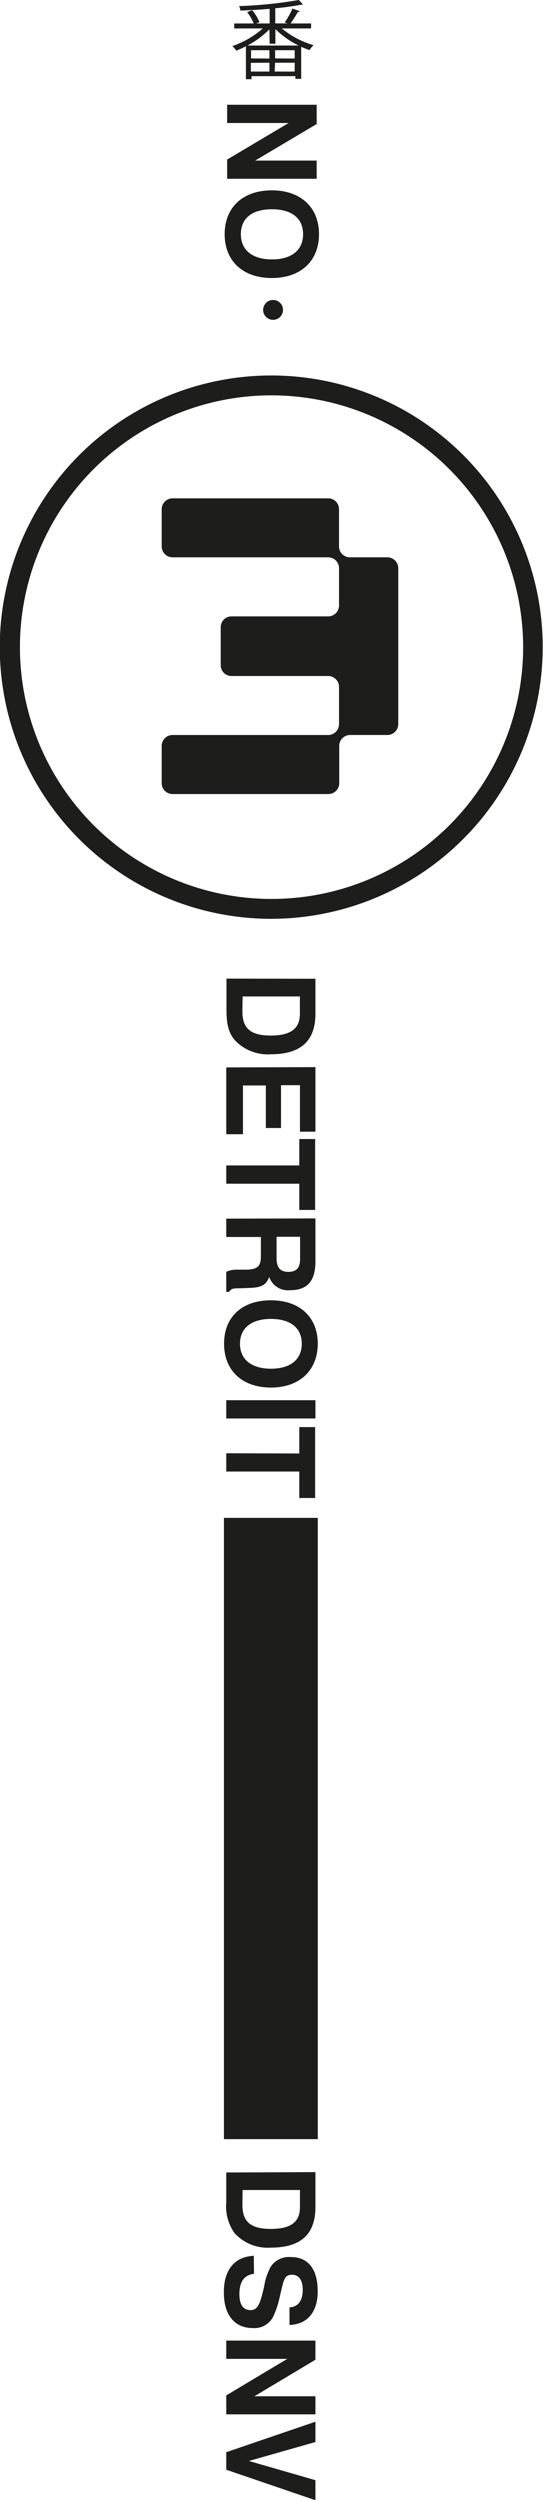
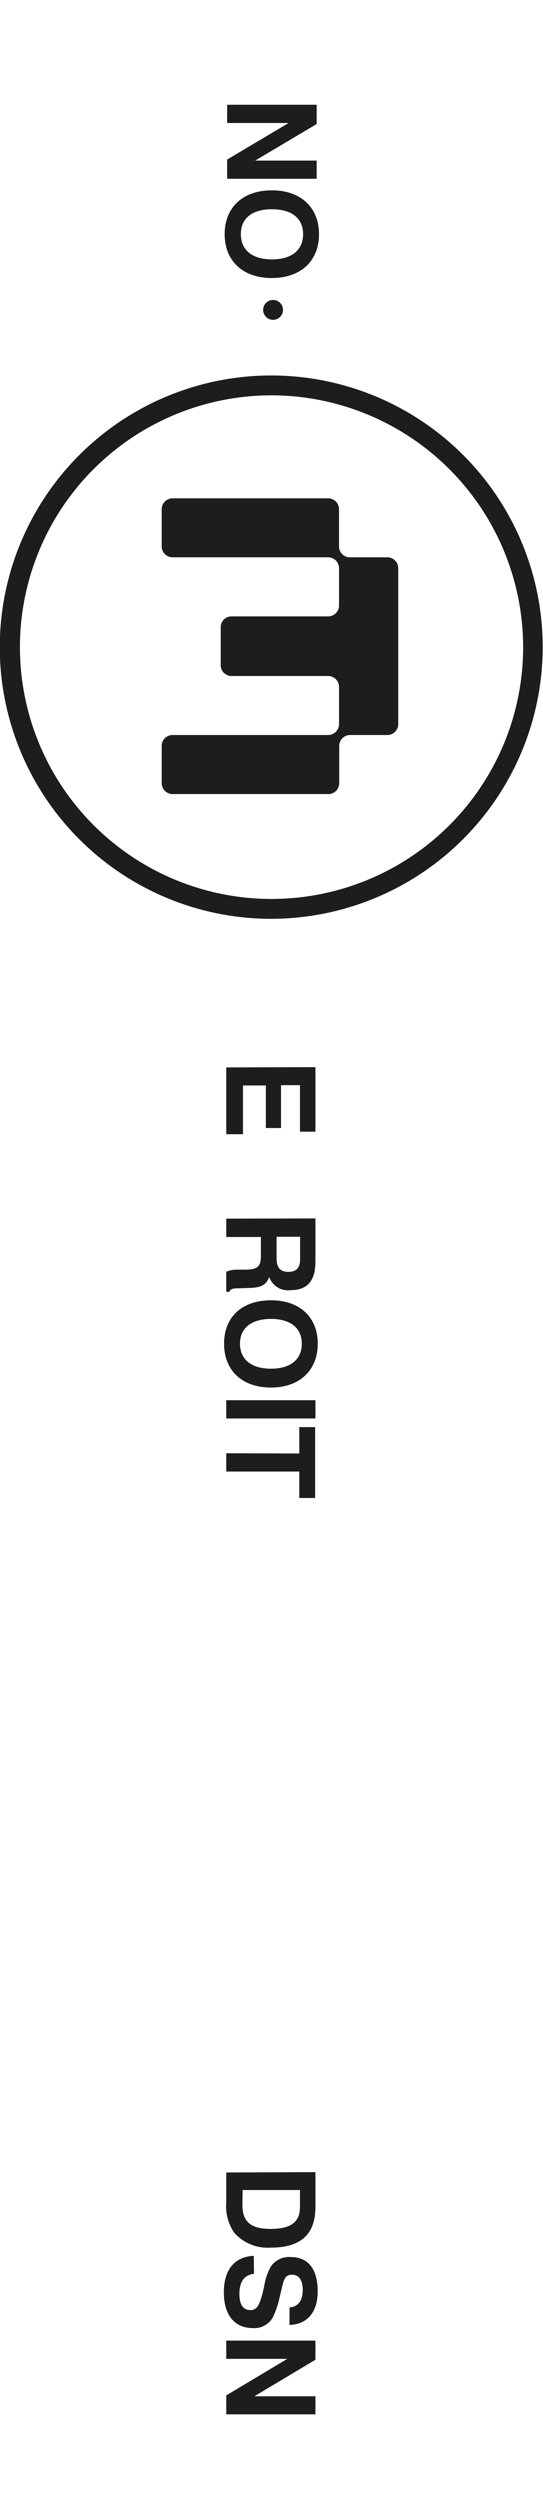
<svg xmlns="http://www.w3.org/2000/svg" id="Layer_1" data-name="Layer 1" viewBox="0 0 74.35 342.05">
  <defs>
    <style>.cls-1{fill:#1d1d1b;}</style>
  </defs>
  <path class="cls-1" d="M43.33,138.38a37.17,37.17,0,1,1,37-37.3A37.22,37.22,0,0,1,43.33,138.38Zm-.26-71.62a34.45,34.45,0,1,0,34.58,34.33A34.49,34.49,0,0,0,43.07,66.76Z" transform="translate(-6.02 -12.67)" />
  <path class="cls-1" d="M49.38,27v2.64l-8.42,5h8.42v2.49H37.12V34.5l8.42-5H37.12V27Z" transform="translate(-6.02 -12.67)" />
  <path class="cls-1" d="M49.7,44.71c0,3.67-2.5,6-6.46,6s-6.46-2.33-6.46-6,2.5-6,6.46-6S49.7,41.05,49.7,44.71ZM39,44.71c0,2.15,1.53,3.45,4.26,3.45s4.26-1.3,4.26-3.45S46,41.3,43.24,41.3,39,42.58,39,44.71Z" transform="translate(-6.02 -12.67)" />
  <path class="cls-1" d="M44.77,55.07a1.36,1.36,0,1,1-1.36-1.36A1.35,1.35,0,0,1,44.77,55.07Z" transform="translate(-6.02 -12.67)" />
-   <path class="cls-1" d="M48.61,16.56h-4a12,12,0,0,0,4.34,2.29,3.9,3.9,0,0,0-.55.68c-.36-.13-.75-.28-1.14-.46v4.39h-.8v-.37h-6v.42h-.77V19a11,11,0,0,1-1.33.6,3.06,3.06,0,0,0-.52-.63A12.14,12.14,0,0,0,42,16.56H38.09v-.68h2.67a6.74,6.74,0,0,0-.9-1.55l.69-.26a6.18,6.18,0,0,1,1,1.63l-.45.18h1.84v-2c-1.32.11-2.7.19-4,.24a2.74,2.74,0,0,0-.18-.62,59.32,59.32,0,0,0,8.18-.83l.58.64s-.06,0-.11,0a.34.34,0,0,1-.13,0,35.61,35.61,0,0,1-3.57.49v2.07h1.68L45,15.74a10.44,10.44,0,0,0,1.06-1.9l1,.36c0,.07-.12.11-.25.11-.26.44-.66,1.09-1,1.57h2.81Zm-5.7.12a12.3,12.3,0,0,1-3,2.22h7a12.11,12.11,0,0,1-3.18-2.25v2h-.79Zm0,4V19.54H40.4v1.12Zm-2.54.59v1.19h2.54V21.25Zm6-.59V19.54H43.69v1.12Zm-2.74,1.78h2.74V21.25H43.69Z" transform="translate(-6.02 -12.67)" />
  <path class="cls-1" d="M28.16,119.86v-5.18a1.49,1.49,0,0,1,1.44-1.45H51a1.49,1.49,0,0,0,1.44-1.44V106.6A1.49,1.49,0,0,0,51,105.16H37.68a1.48,1.48,0,0,1-1.44-1.45V98.44A1.48,1.48,0,0,1,37.68,97H51a1.49,1.49,0,0,0,1.44-1.45V90.37A1.49,1.49,0,0,0,51,88.92H29.6a1.49,1.49,0,0,1-1.44-1.44V82.29a1.49,1.49,0,0,1,1.44-1.44H51a1.49,1.49,0,0,1,1.44,1.44v5.19a1.49,1.49,0,0,0,1.45,1.44H59.1a1.49,1.49,0,0,1,1.45,1.45v21.42a1.49,1.49,0,0,1-1.45,1.44H53.92a1.49,1.49,0,0,0-1.45,1.45v5.18A1.49,1.49,0,0,1,51,121.31H29.6A1.49,1.49,0,0,1,28.16,119.86Z" transform="translate(-6.02 -12.67)" />
-   <path class="cls-1" d="M49.21,146.58v4.78c0,3.72-2,5.55-6.1,5.55a6.16,6.16,0,0,1-5-2c-.95-1.19-1.08-2.51-1.08-4.25v-4.1Zm-10,4.47c0,2.32,1.13,3.3,3.87,3.3s4-.93,4-3V149H39.24Z" transform="translate(-6.02 -12.67)" />
  <path class="cls-1" d="M49.21,158.67v8.83H47.09v-6.36H44.5V167H42.42v-5.82H39.29v6.67H37v-9.14Z" transform="translate(-6.02 -12.67)" />
-   <path class="cls-1" d="M47,172.12v-3.61h2.17v9.7H47v-3.59H37v-2.5Z" transform="translate(-6.02 -12.67)" />
  <path class="cls-1" d="M49.21,179.37v5.91c0,2.64-1.1,3.91-3.46,3.91a2.72,2.72,0,0,1-2.87-1.81c-.41,1.15-1.19,1.45-2.66,1.5l-1.44.05c-.71,0-1.13,0-1.37.48H37v-2.74a3.53,3.53,0,0,1,1.52-.29l1.29,0c1.44-.06,1.93-.43,1.93-1.82v-2.65H37v-2.51Zm-5.32,5.45c0,1.27.49,1.86,1.61,1.86s1.61-.57,1.61-1.74v-3.06H43.89Z" transform="translate(-6.02 -12.67)" />
  <path class="cls-1" d="M49.53,196.51c0,3.64-2.49,6-6.41,6s-6.42-2.31-6.42-6,2.49-5.94,6.42-5.94S49.53,192.87,49.53,196.51Zm-10.65,0c0,2.13,1.53,3.42,4.24,3.42s4.22-1.29,4.22-3.42-1.52-3.39-4.22-3.39S38.88,194.39,38.88,196.51Z" transform="translate(-6.02 -12.67)" />
  <path class="cls-1" d="M49.21,204.24v2.5H37v-2.5Z" transform="translate(-6.02 -12.67)" />
  <path class="cls-1" d="M47,211.53v-3.61h2.17v9.7H47V214H37v-2.5Z" transform="translate(-6.02 -12.67)" />
  <path class="cls-1" d="M49.21,309.85v4.78c0,3.72-2,5.55-6.09,5.55a6.13,6.13,0,0,1-5-2A6.31,6.31,0,0,1,37,314v-4.1Zm-10,4.47c0,2.32,1.13,3.3,3.88,3.3s4-.93,4-3v-2.32H39.24Z" transform="translate(-6.02 -12.67)" />
  <path class="cls-1" d="M40.8,323.76c-1.36.18-2,1.1-2,2.77,0,1.47.53,2.2,1.54,2.2s1.34-1,1.85-3.25a8.13,8.13,0,0,1,.9-2.69,3,3,0,0,1,2.75-1.32c2.36,0,3.68,1.63,3.68,4.69,0,2.86-1.43,4.52-3.86,4.6v-2.4c1.18-.08,1.81-.91,1.81-2.42,0-1.32-.54-2.05-1.47-2.05-1.15,0-1.15.93-1.66,2.95a12.42,12.42,0,0,1-.95,2.86,2.9,2.9,0,0,1-2.72,1.49c-2.51,0-4-1.75-4-4.89s1.51-4.88,4.1-5Z" transform="translate(-6.02 -12.67)" />
  <path class="cls-1" d="M49.21,332.9v2.62l-8.36,5h8.36v2.47H37v-2.59l8.36-5H37V332.9Z" transform="translate(-6.02 -12.67)" />
-   <path class="cls-1" d="M49.21,344v2.78l-9.11,2.59L49.21,352v2.74L37,350.57v-2.4Z" transform="translate(-6.02 -12.67)" />
-   <rect class="cls-1" x="30.66" y="207.67" width="12.85" height="85" />
</svg>